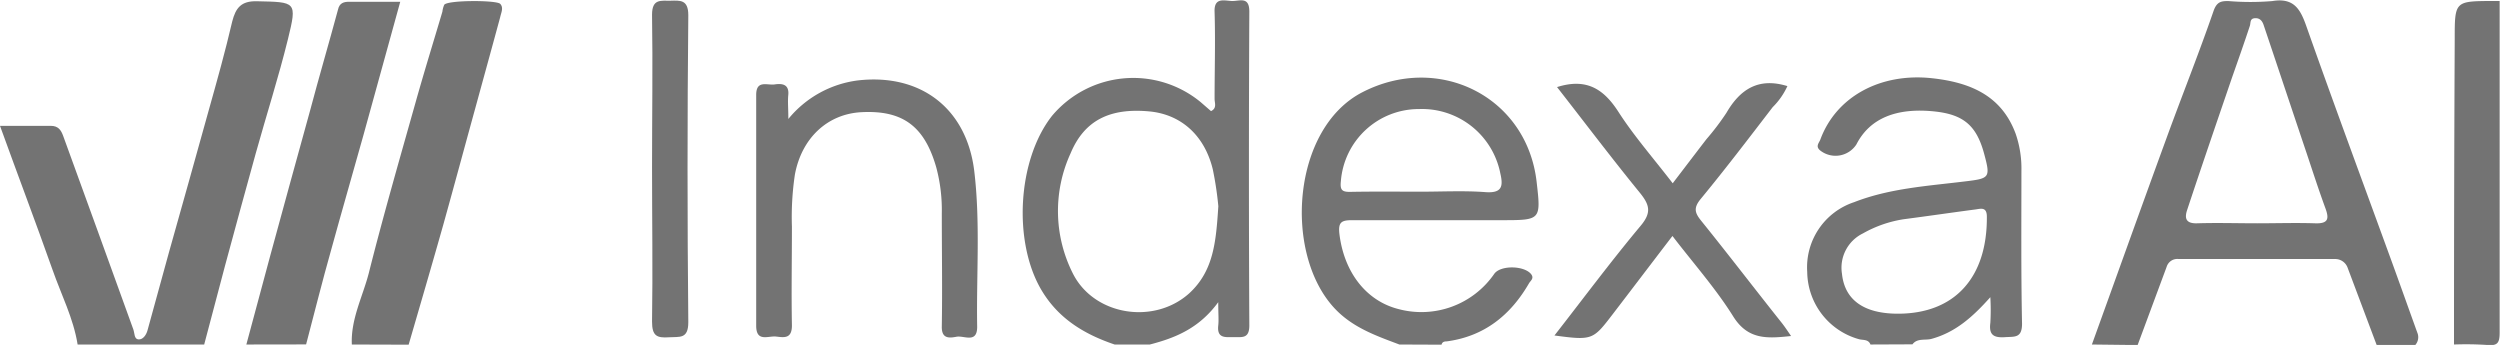
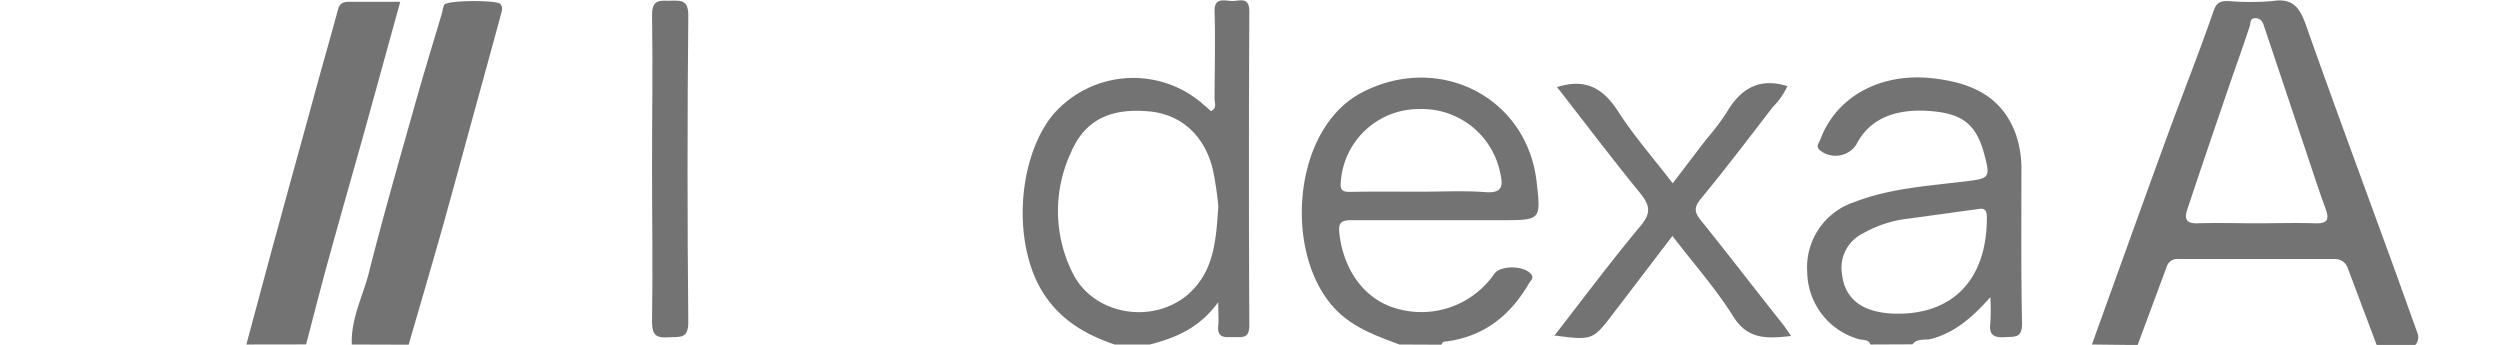
<svg xmlns="http://www.w3.org/2000/svg" viewBox="0 0 279.89 38.62">
  <defs>
    <style>.cls-1{fill:#737373;}</style>
  </defs>
  <g id="Camada_2" data-name="Camada 2">
    <g id="Camada_1-2" data-name="Camada 1">
      <path class="cls-1" d="M234.2,38.57c2.79-7.72,5.55-15.44,8.37-23.15,1.73-4.75,3.61-9.44,5.26-14.22.36-1,.84-1.09,1.66-1.08a29.76,29.76,0,0,0,4.91,0c2.37-.39,3.11.85,3.78,2.73,3,8.5,6.15,17,9.23,25.45,1.1,3,2.16,6,3.27,9.07a1.32,1.32,0,0,1-.27,1.25h-4.33L262.84,30A1.48,1.48,0,0,0,261.37,29H243.92a1.25,1.25,0,0,0-1.35.87l-3.25,8.76ZM252.7,25c2.16,0,4.32-.07,6.48,0,1.56.06,1.58-.57,1.14-1.75-.75-2.05-1.42-4.13-2.11-6.19-1.6-4.75-3.18-9.5-4.78-14.25-.15-.46-.43-.82-1-.77s-.43.52-.55.87c-.64,1.94-1.32,3.86-2,5.8-1.68,4.91-3.37,9.83-5,14.75-.32.93-.21,1.59,1.12,1.54C248.24,24.93,250.47,25,252.7,25Z" />
-       <path class="cls-1" d="M8.69,38.57C8.22,35.63,6.86,33,5.88,30.2,4,24.89,2,19.61,0,14.09c2.05,0,3.87,0,5.69,0,.82,0,1.14.46,1.38,1.12,2.62,7.23,5.26,14.45,7.86,21.68.15.42.08,1.08.58,1.11s.86-.5,1-1c.8-2.91,1.59-5.82,2.4-8.73,1.49-5.32,3-10.63,4.48-16C24.31,9,25.23,5.71,26,2.4,26.39.88,27,.1,28.75.14c4.4.1,4.53,0,3.49,4.23s-2.42,8.54-3.61,12.81-2.28,8.31-3.41,12.47c-.8,3-1.58,6-2.36,8.92Z" />
      <path class="cls-1" d="M124.79,38.57c-3.4-1.15-6.3-2.9-8.19-6.09-3.2-5.39-2.7-14.58,1.18-19.51a11.87,11.87,0,0,1,16.65-1.53l1.15,1c.69-.33.4-.91.4-1.37,0-3.24.1-6.47,0-9.71C135.9-.3,137,.06,137.87.11s2-.59,2,1.19q-.09,17.56,0,35.14c0,1.48-.8,1.3-1.72,1.3s-1.92.19-1.76-1.29c.07-.63,0-1.28,0-2.62-2.14,2.93-4.8,4-7.66,4.74ZM136.4,23.09a37.59,37.59,0,0,0-.62-4.13c-.93-3.83-3.58-6.17-7.14-6.49-4.38-.4-7.23,1-8.77,4.67a15.49,15.49,0,0,0,.27,13.53c2.39,4.66,9.06,5.71,13,2.17C135.9,30.31,136.14,27,136.4,23.09Z" />
      <path class="cls-1" d="M209.41,38.57c-.24-.63-.88-.46-1.34-.61a7.91,7.91,0,0,1-5.74-7.51,7.68,7.68,0,0,1,5.26-7.82c4-1.56,8.28-1.81,12.49-2.33,2.66-.32,2.77-.42,2.08-3-.85-3.22-2.3-4.47-5.55-4.82-4.33-.46-7.29.79-8.77,3.68a2.78,2.78,0,0,1-4.09.66c-.51-.45-.1-.81.05-1.2,1.76-4.78,6.71-7.5,12.52-6.86,4.2.46,7.75,1.9,9.34,6.2a11.93,11.93,0,0,1,.65,4.19c0,5.7-.05,11.39.07,17.09,0,1.66-.86,1.43-1.93,1.51-1.27.08-1.79-.28-1.62-1.59a24.42,24.42,0,0,0,0-2.89c-2,2.25-3.93,3.94-6.59,4.67-.71.19-1.59-.11-2.13.61Zm3.08-3.45c6.36,0,10-4.06,9.95-10.86,0-1.13-.68-.89-1.28-.81-2.66.35-5.31.74-8,1.09a13.34,13.34,0,0,0-4.59,1.59,4.27,4.27,0,0,0-2.35,4.52C206.52,33.57,208.66,35.12,212.49,35.12Z" />
      <path class="cls-1" d="M156.67,38.57c-2.66-1-5.3-1.92-7.32-4.12-5.66-6.16-4.7-20.08,3.19-24.13,8.56-4.4,18.38.5,19.49,10,.5,4.33.5,4.33-3.94,4.33-5.57,0-11.14,0-16.7,0-1.2,0-1.58.22-1.44,1.5.51,4.32,3,7.55,6.65,8.46a9.91,9.91,0,0,0,10.69-3.95c.71-1,3.4-.94,4.15.06.33.46-.1.72-.26,1-2.06,3.56-5,5.94-9.21,6.5-.27,0-.51.06-.58.37Zm2.38-17.11c2.41,0,4.84-.13,7.25.05,1.89.14,2-.68,1.67-2.1a8.94,8.94,0,0,0-9.11-7.2,8.75,8.75,0,0,0-8.74,8.06c-.11,1,.12,1.23,1.08,1.21C153.81,21.43,156.43,21.46,159.05,21.46Z" />
      <path class="cls-1" d="M39.39,38.57c-.13-2.84,1.22-5.36,1.9-8,1.61-6.4,3.45-12.76,5.24-19.12.95-3.39,2-6.77,3-10.15a2.59,2.59,0,0,1,.2-.75C50,0,55.59,0,56,.43s.1,1,0,1.49c-.92,3.4-1.86,6.8-2.79,10.2-1.19,4.32-2.36,8.66-3.57,13-1.27,4.5-2.59,9-3.89,13.47Z" />
      <path class="cls-1" d="M27.58,38.57q1.34-5,2.69-10,2.2-8.08,4.44-16.17c1-3.77,2.11-7.54,3.13-11.32C38,.33,38.49.19,39.13.2h5.68c-1.41,5.12-2.77,10.07-4.14,15-1.19,4.26-2.42,8.5-3.59,12.76-1,3.53-1.88,7.07-2.81,10.6Z" />
-       <path class="cls-1" d="M274.74,38.57q0-17.08.08-34.16c0-4.28,0-4.28,4.25-4.3l.78,0c0,12.37,0,24.75,0,37.12,0,1.16-.23,1.51-1.42,1.39A35.68,35.68,0,0,0,274.74,38.57Z" />
-       <path class="cls-1" d="M88.26,13.32A12,12,0,0,1,96.07,9c7-.79,12.14,3.13,13,10.12.7,5.81.23,11.65.33,17.47,0,1.9-1.47.95-2.31,1.11s-1.68.23-1.65-1.15c.07-4.21,0-8.42,0-12.63a18.47,18.47,0,0,0-.62-5.18c-1.32-4.62-3.76-6.42-8.38-6.18-3.82.2-6.7,2.92-7.45,7a32.21,32.21,0,0,0-.33,5.81c0,3.69-.07,7.38,0,11.07,0,1.52-.89,1.34-1.77,1.24s-2.23.66-2.23-1.21q0-12.91,0-25.84c0-1.72,1.25-1.05,2.08-1.18,1-.15,1.66.09,1.5,1.31C88.19,11.48,88.26,12.2,88.26,13.32Z" />
      <path class="cls-1" d="M174.32,9.75c3.32-1.05,5.24.24,6.87,2.77,1.75,2.72,3.91,5.18,6.08,8,1.3-1.7,2.53-3.32,3.77-4.93a28.63,28.63,0,0,0,2.24-2.95c1.53-2.64,3.59-4,6.83-3A8,8,0,0,1,198.46,12c-2.65,3.45-5.29,6.92-8.06,10.28-.82,1-.66,1.55.06,2.44,3.06,3.79,6,7.64,9.06,11.48.31.4.59.82,1,1.42-2.68.29-4.83.44-6.48-2.2-1.95-3.12-4.43-5.91-6.8-9-2.3,3-4.49,5.89-6.69,8.76s-2.26,2.95-6.52,2.38c3.24-4.15,6.33-8.31,9.65-12.28,1.25-1.49,1-2.35-.09-3.7C180.44,17.72,177.43,13.73,174.32,9.75Z" />
      <path class="cls-1" d="M73,18.74c0-5.7.09-11.4,0-17.09,0-1.82,1-1.55,2.06-1.57s2-.16,2,1.62q-.17,17.19,0,34.38c0,1.92-1,1.6-2.15,1.68C73.51,37.86,73,37.59,73,36,73.09,30.27,73,24.5,73,18.74Z" />
    </g>
  </g>
</svg>